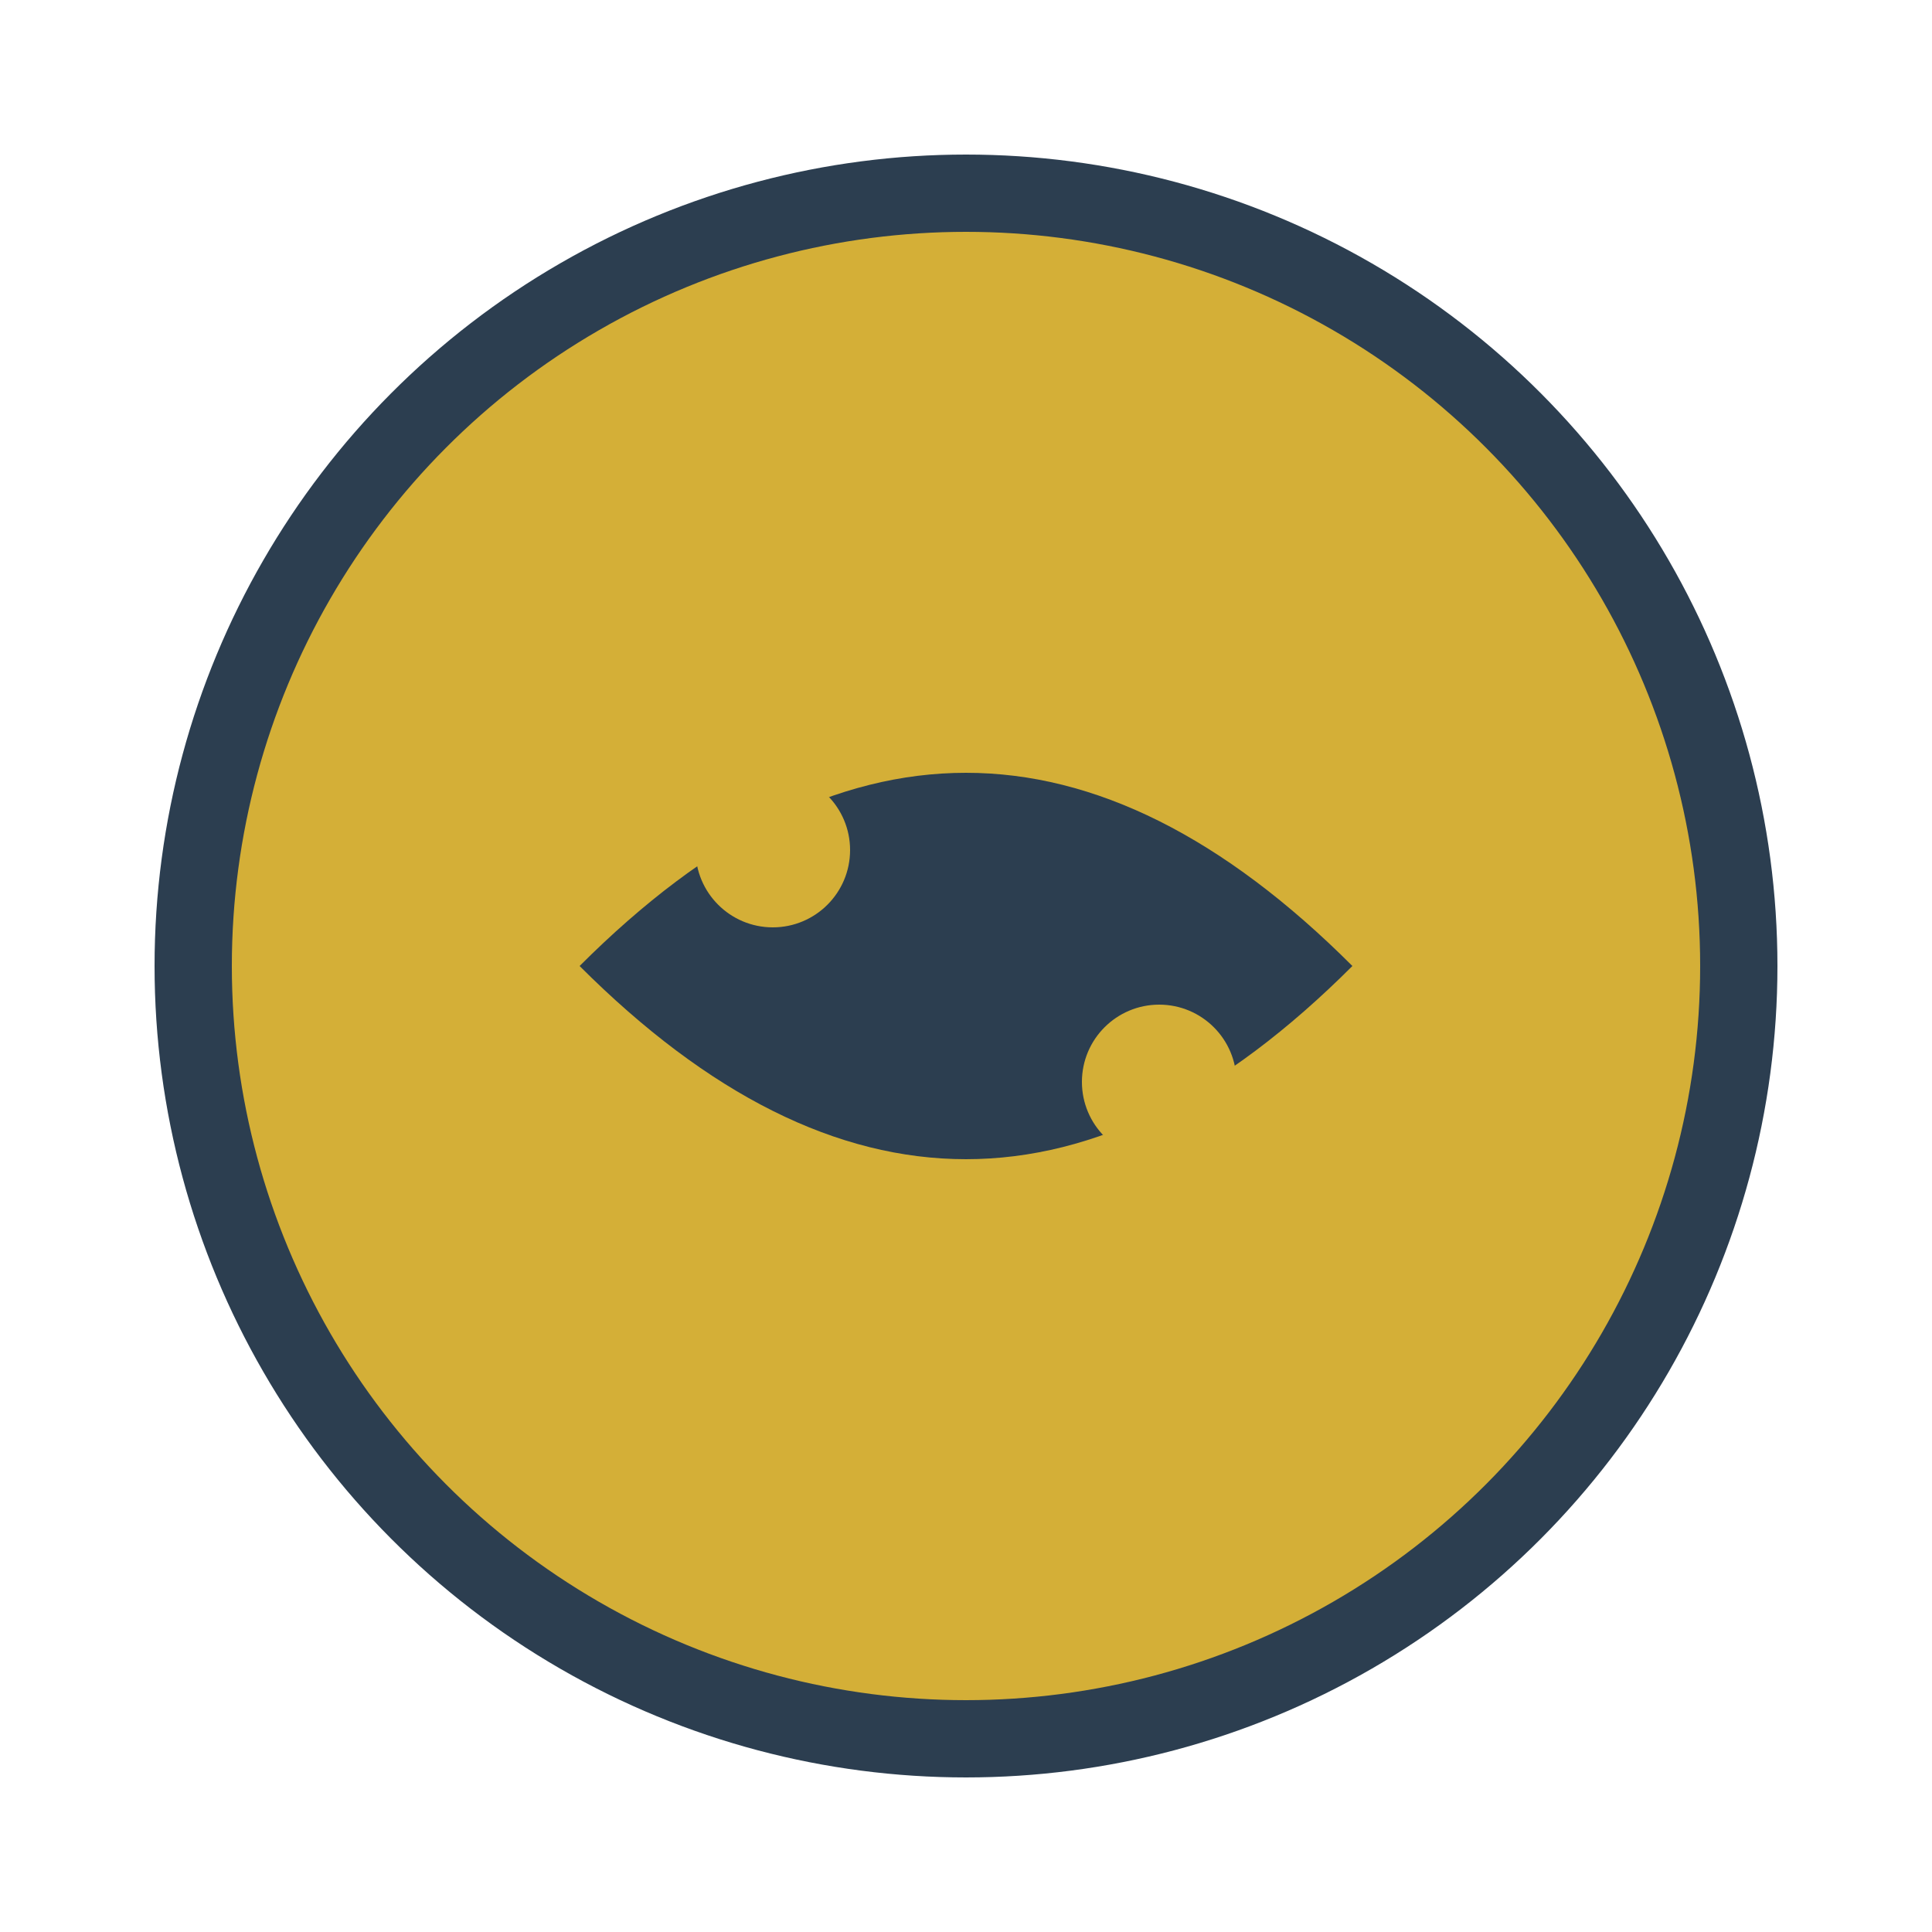
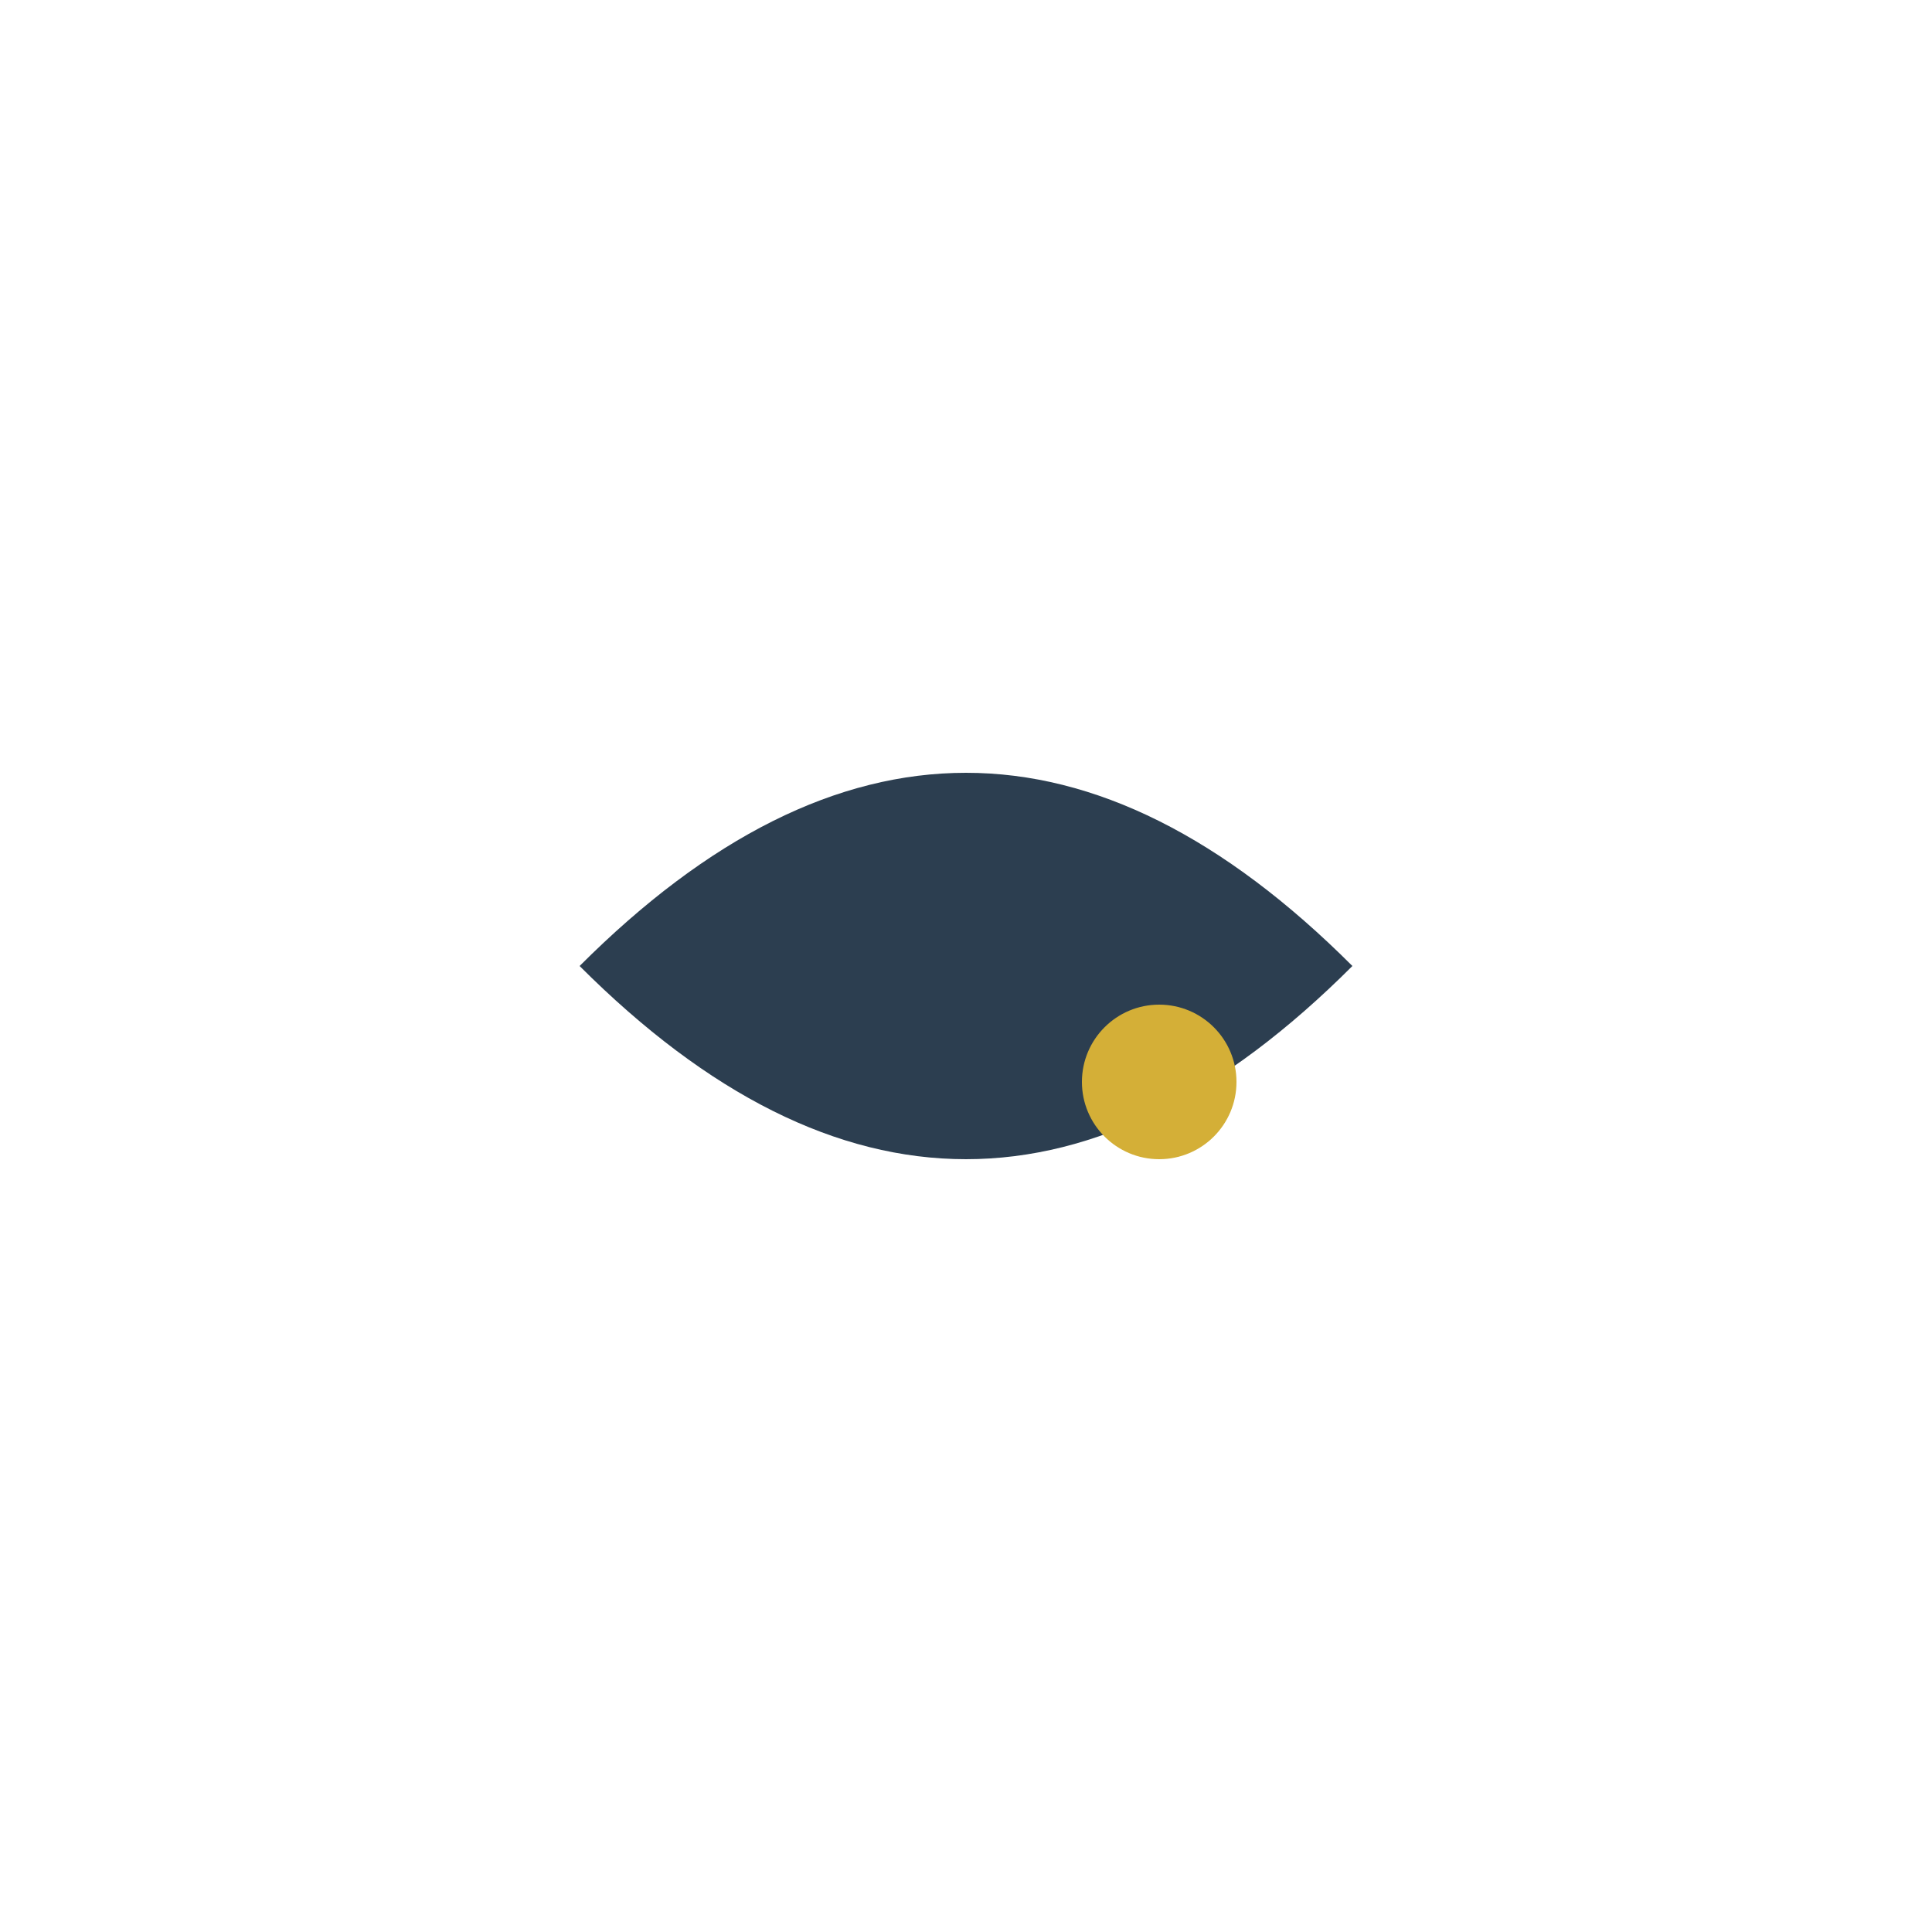
<svg xmlns="http://www.w3.org/2000/svg" viewBox="0 0 50 50">
-   <circle cx="25" cy="25" r="20" fill="#d4af37" stroke="#2c3e50" stroke-width="2" />
  <path d="M15 25 Q25 15 35 25 Q25 35 15 25" fill="#2c3e50" />
-   <circle cx="20" cy="22" r="2" fill="#d4af37" />
  <circle cx="30" cy="28" r="2" fill="#d4af37" />
</svg>